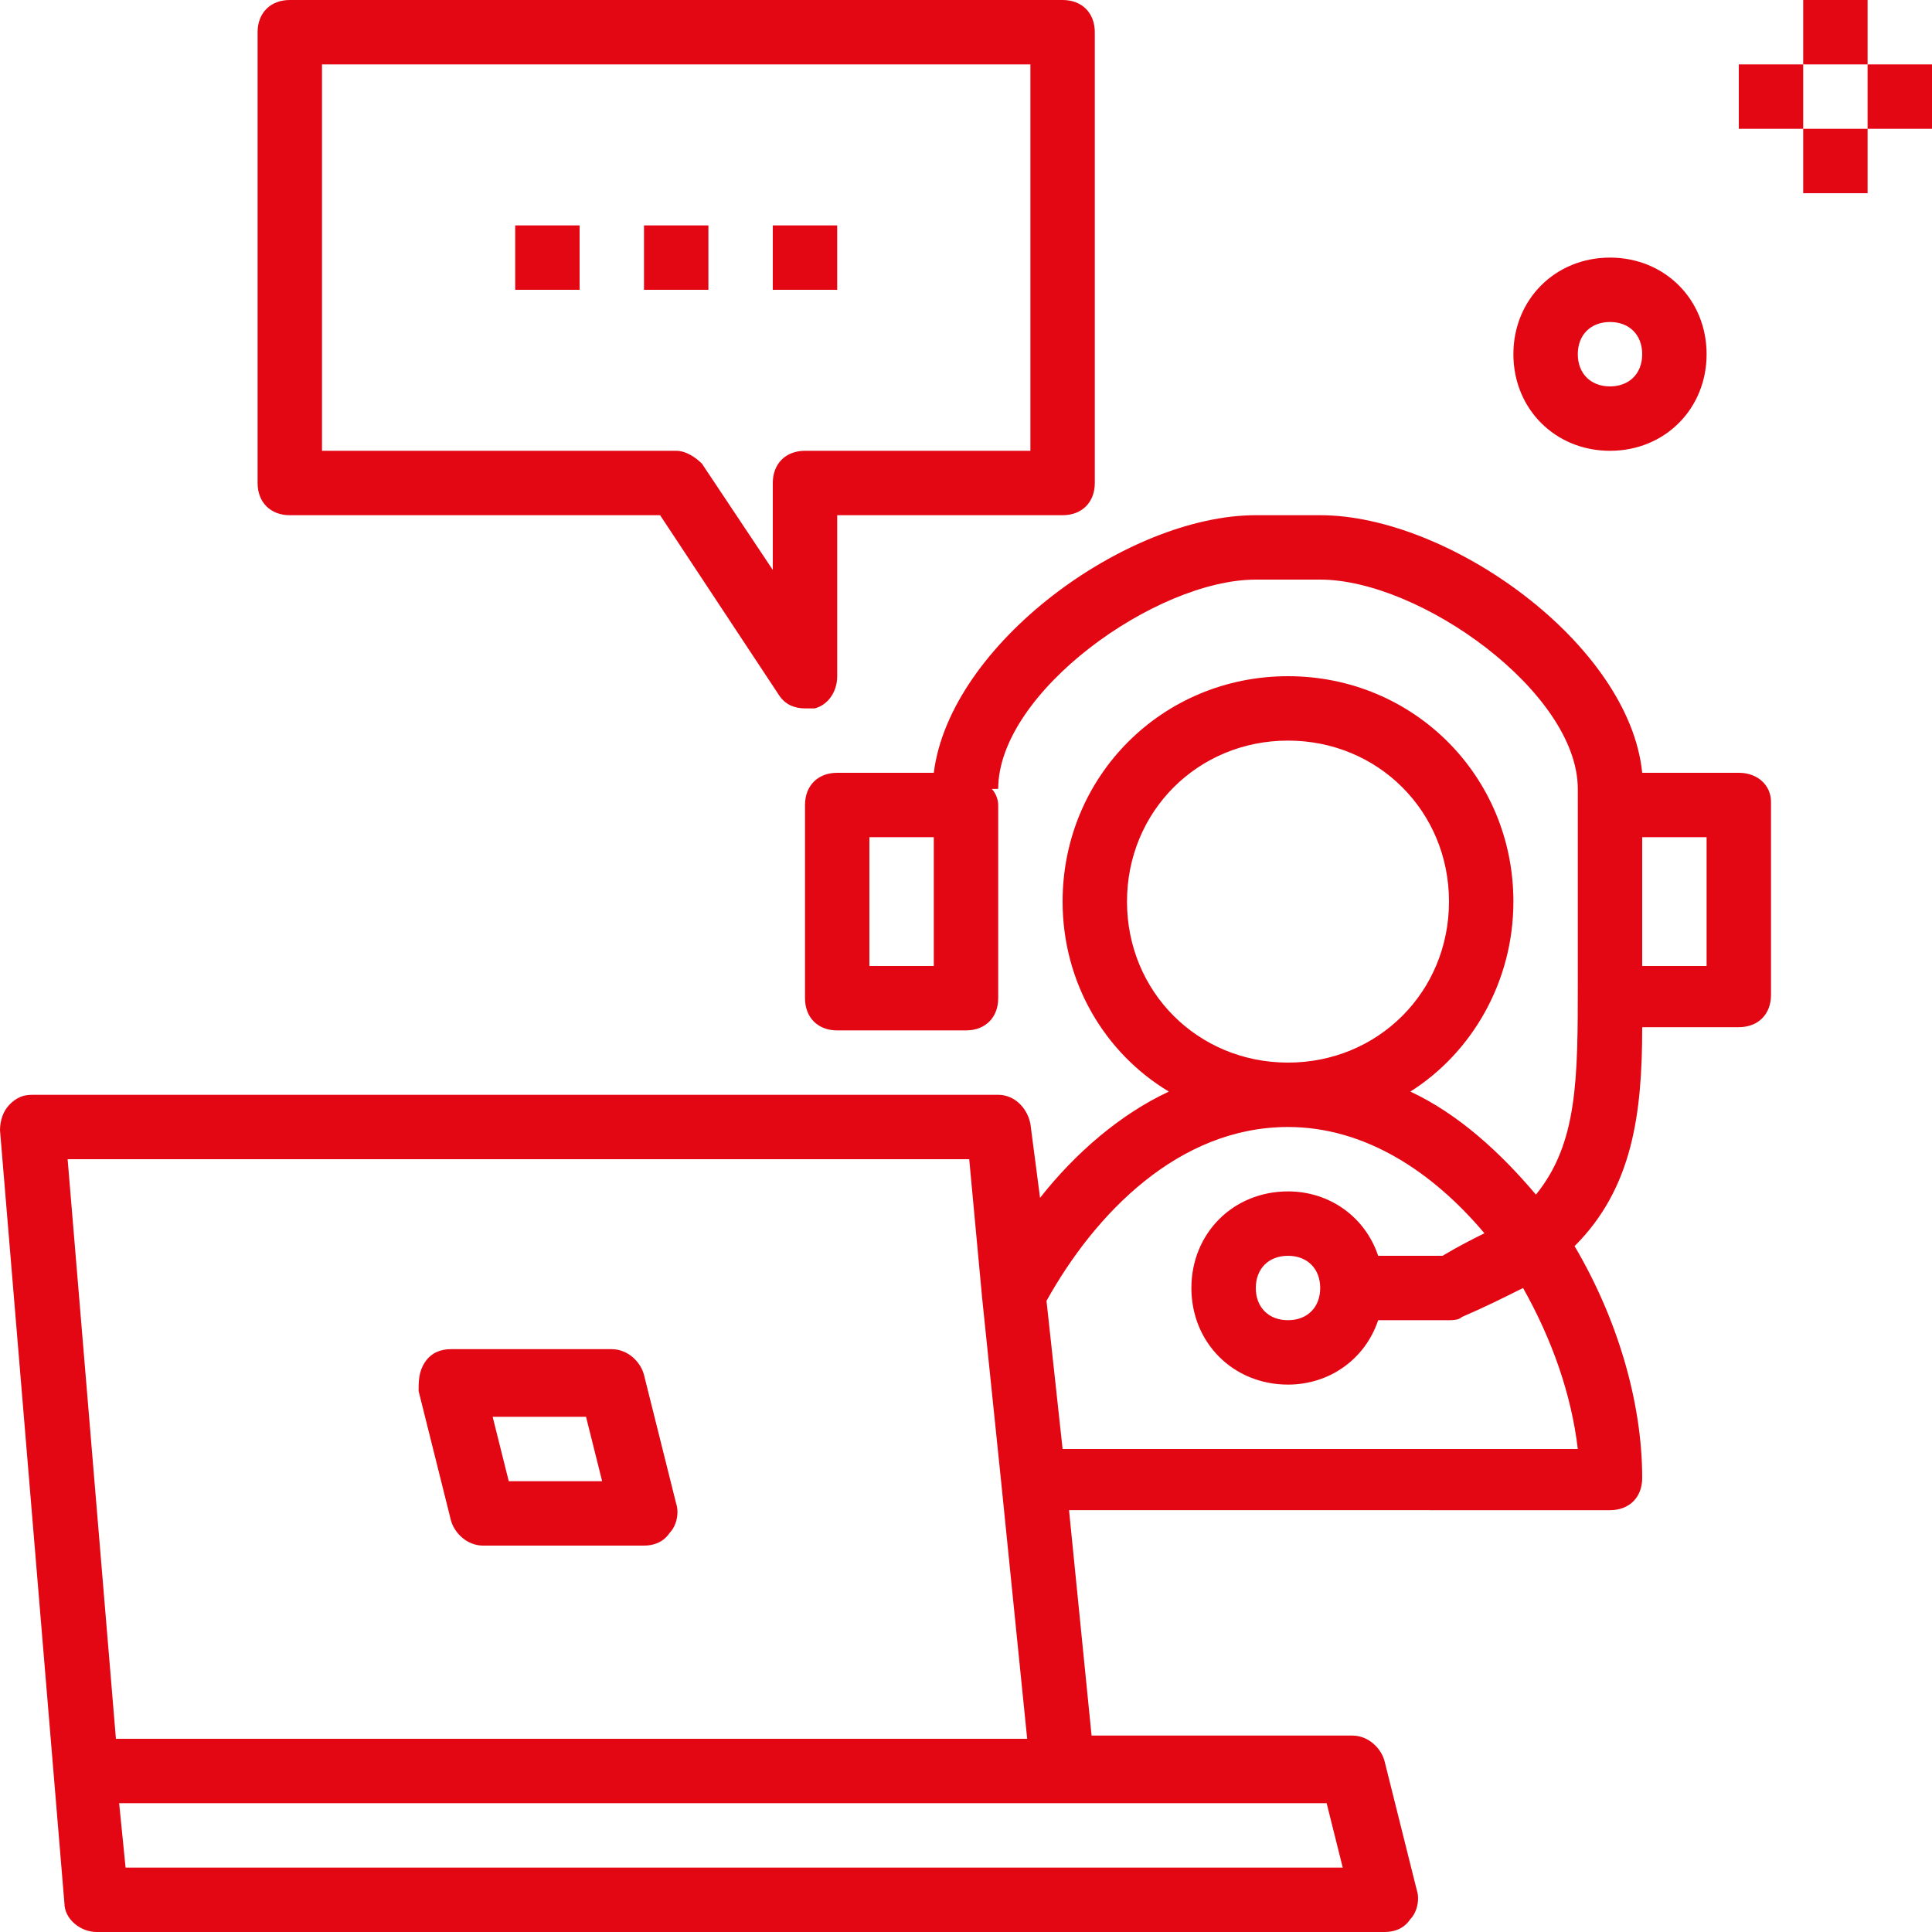
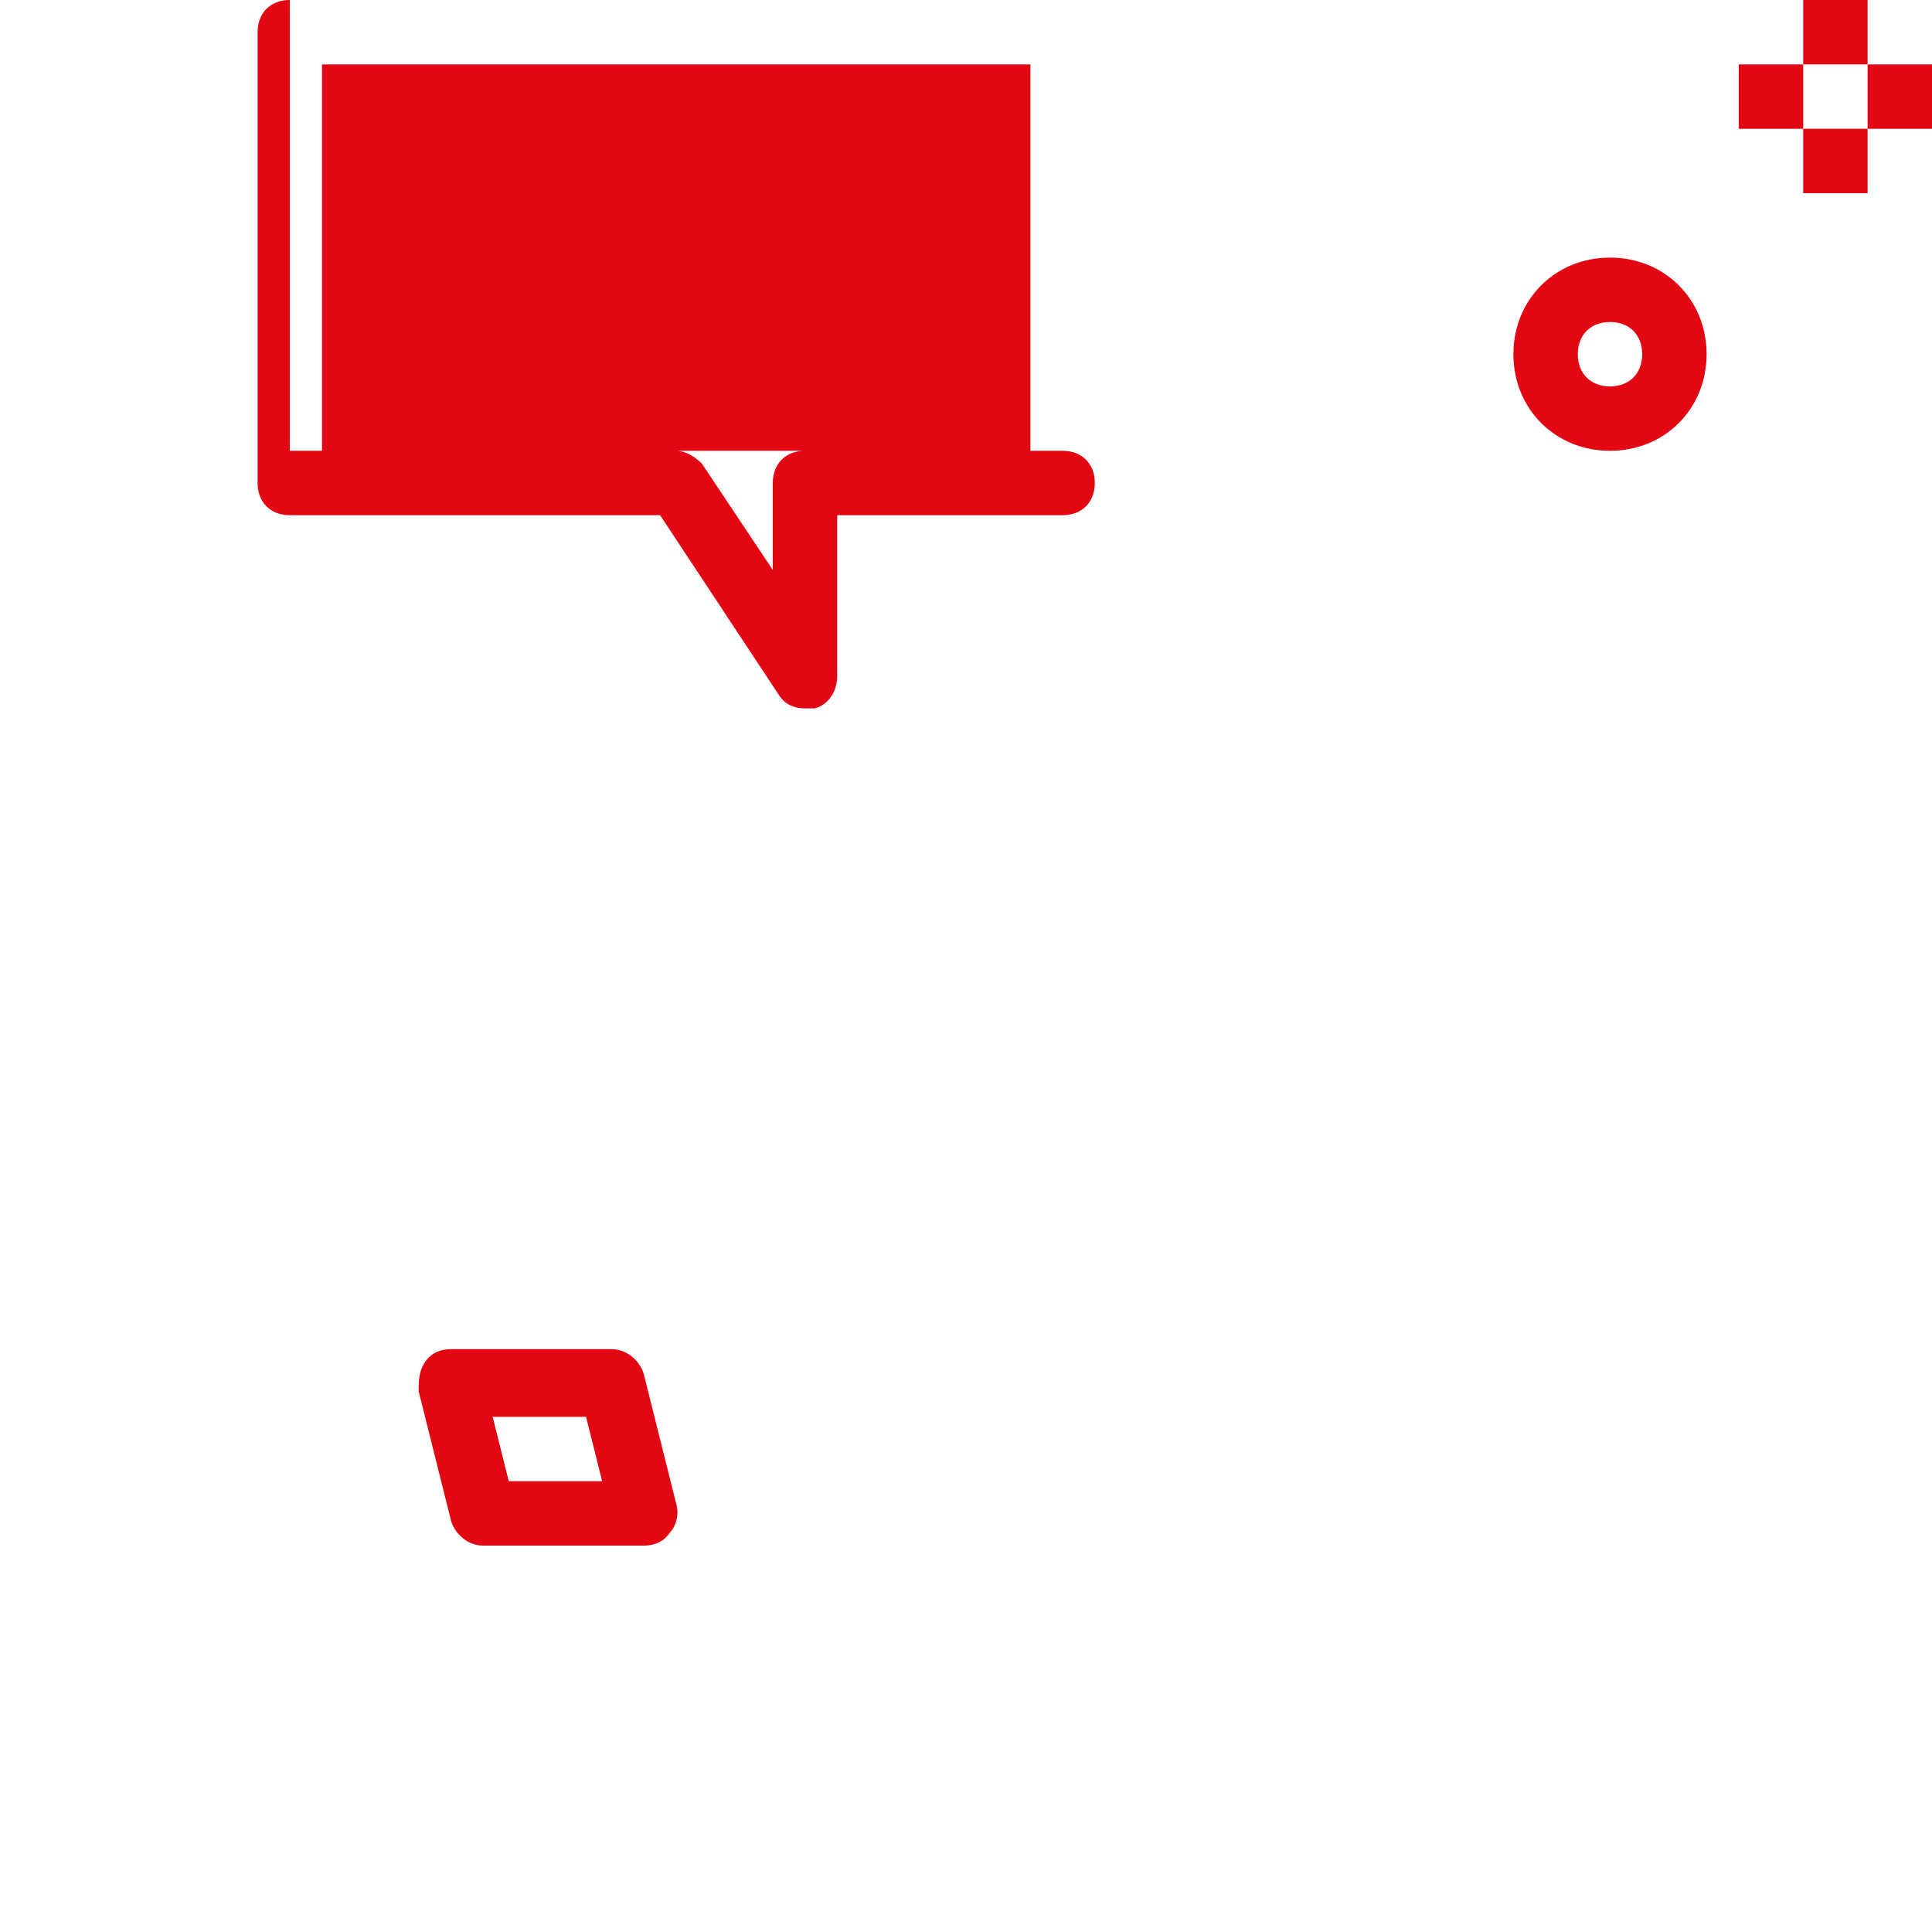
<svg xmlns="http://www.w3.org/2000/svg" version="1.1" id="Слой_1" x="0px" y="0px" viewBox="0 0 60 60" style="enable-background:new 0 0 60 60;" xml:space="preserve">
  <style>
        path, rect {
            fill: #e30613;
        }
    </style>
-   <path d="M54,24h-3c-0.4-4-6-8-10-8h-2c-4,0-9.5,4-10,8h-3c-0.6,0-1,0.4-1,1v6c0,0.6,0.4,1,1,1h4c0.6,0,1-0.4,1-1v-6  c0-0.2-0.1-0.4-0.2-0.5H31c0-3,4.9-6.5,8-6.5h2c3.1,0,8,3.5,8,6.5V25v5.5c0,3,0,5-1.3,6.6c-1.1-1.3-2.4-2.5-3.9-3.2  c1.9-1.2,3.2-3.4,3.2-5.9c0-3.9-3.1-7-7-7s-7,3.1-7,7c0,2.5,1.3,4.7,3.3,5.9c-1.5,0.7-2.9,1.9-4,3.3L32,34.9c-0.1-0.5-0.5-0.9-1-0.9  H1c-0.3,0-0.5,0.1-0.7,0.3C0.1,34.5,0,34.8,0,35.1l2,24C2,59.6,2.5,60,3,60h40c0.3,0,0.6-0.1,0.8-0.4c0.2-0.2,0.3-0.6,0.2-0.9l-1-4  c-0.1-0.4-0.5-0.8-1-0.8h-8.1l-0.7-7H50c0.6,0,1-0.4,1-1c0-2.4-0.8-5-2.1-7.2c1.8-1.8,2.1-4.1,2.1-6.8h3c0.6,0,1-0.4,1-1v-6  C55,24.4,54.6,24,54,24z M29,30h-2v-4h2V30z M35,28c0-2.8,2.2-5,5-5s5,2.2,5,5s-2.2,5-5,5S35,30.8,35,28z M2.1,36h28l0.4,4.3  c0,0,0,0,0,0l0.6,5.8l0,0l0.8,7.9H3.6L2.1,36z M41.2,56l0.5,2H3.9l-0.2-2H33H41.2z M33,45l-0.5-4.6C34,37.7,36.6,35,40,35  c2.4,0,4.5,1.4,6.1,3.3c-0.4,0.2-0.8,0.4-1.3,0.7h-2c-0.4-1.2-1.5-2-2.8-2c-1.7,0-3,1.3-3,3s1.3,3,3,3c1.3,0,2.4-0.8,2.8-2H45  c0.1,0,0.3,0,0.4-0.1c0.7-0.3,1.3-0.6,1.9-0.9c0.9,1.6,1.5,3.3,1.7,5H33z M41,40c0,0.6-0.4,1-1,1s-1-0.4-1-1s0.4-1,1-1  S41,39.4,41,40z M53,30h-2v-4h2V30z" />
-   <path d="M9,0C8.4,0,8,0.4,8,1v14c0,0.6,0.4,1,1,1h11.5l3.7,5.6c0.2,0.3,0.5,0.4,0.8,0.4c0.1,0,0.2,0,0.3,0c0.4-0.1,0.7-0.5,0.7-1v-5  h7c0.6,0,1-0.4,1-1V1c0-0.6-0.4-1-1-1H9z M32,14h-7c-0.6,0-1,0.4-1,1v2.7l-2.2-3.3C21.6,14.2,21.3,14,21,14H10V2h22V14z" />
+   <path d="M9,0C8.4,0,8,0.4,8,1v14c0,0.6,0.4,1,1,1h11.5l3.7,5.6c0.2,0.3,0.5,0.4,0.8,0.4c0.1,0,0.2,0,0.3,0c0.4-0.1,0.7-0.5,0.7-1v-5  h7c0.6,0,1-0.4,1-1c0-0.6-0.4-1-1-1H9z M32,14h-7c-0.6,0-1,0.4-1,1v2.7l-2.2-3.3C21.6,14.2,21.3,14,21,14H10V2h22V14z" />
  <rect x="16" y="7" width="2" height="2" />
  <rect x="20" y="7" width="2" height="2" />
  <rect x="24" y="7" width="2" height="2" />
  <path d="M47,11c0,1.7,1.3,3,3,3s3-1.3,3-3s-1.3-3-3-3S47,9.3,47,11z M50,10c0.6,0,1,0.4,1,1s-0.4,1-1,1s-1-0.4-1-1S49.4,10,50,10z" />
  <rect x="54" y="2" width="2" height="2" />
  <rect x="56" width="2" height="2" />
  <rect x="58" y="2" width="2" height="2" />
  <rect x="56" y="4" width="2" height="2" />
  <path d="M13,43.2l1,4c0.1,0.4,0.5,0.8,1,0.8h5c0.3,0,0.6-0.1,0.8-0.4c0.2-0.2,0.3-0.6,0.2-0.9l-1-4c-0.1-0.4-0.5-0.8-1-0.8h-5  c-0.3,0-0.6,0.1-0.8,0.4C13,42.6,13,42.9,13,43.2z M18.2,44l0.5,2h-2.9l-0.5-2H18.2z" />
</svg>